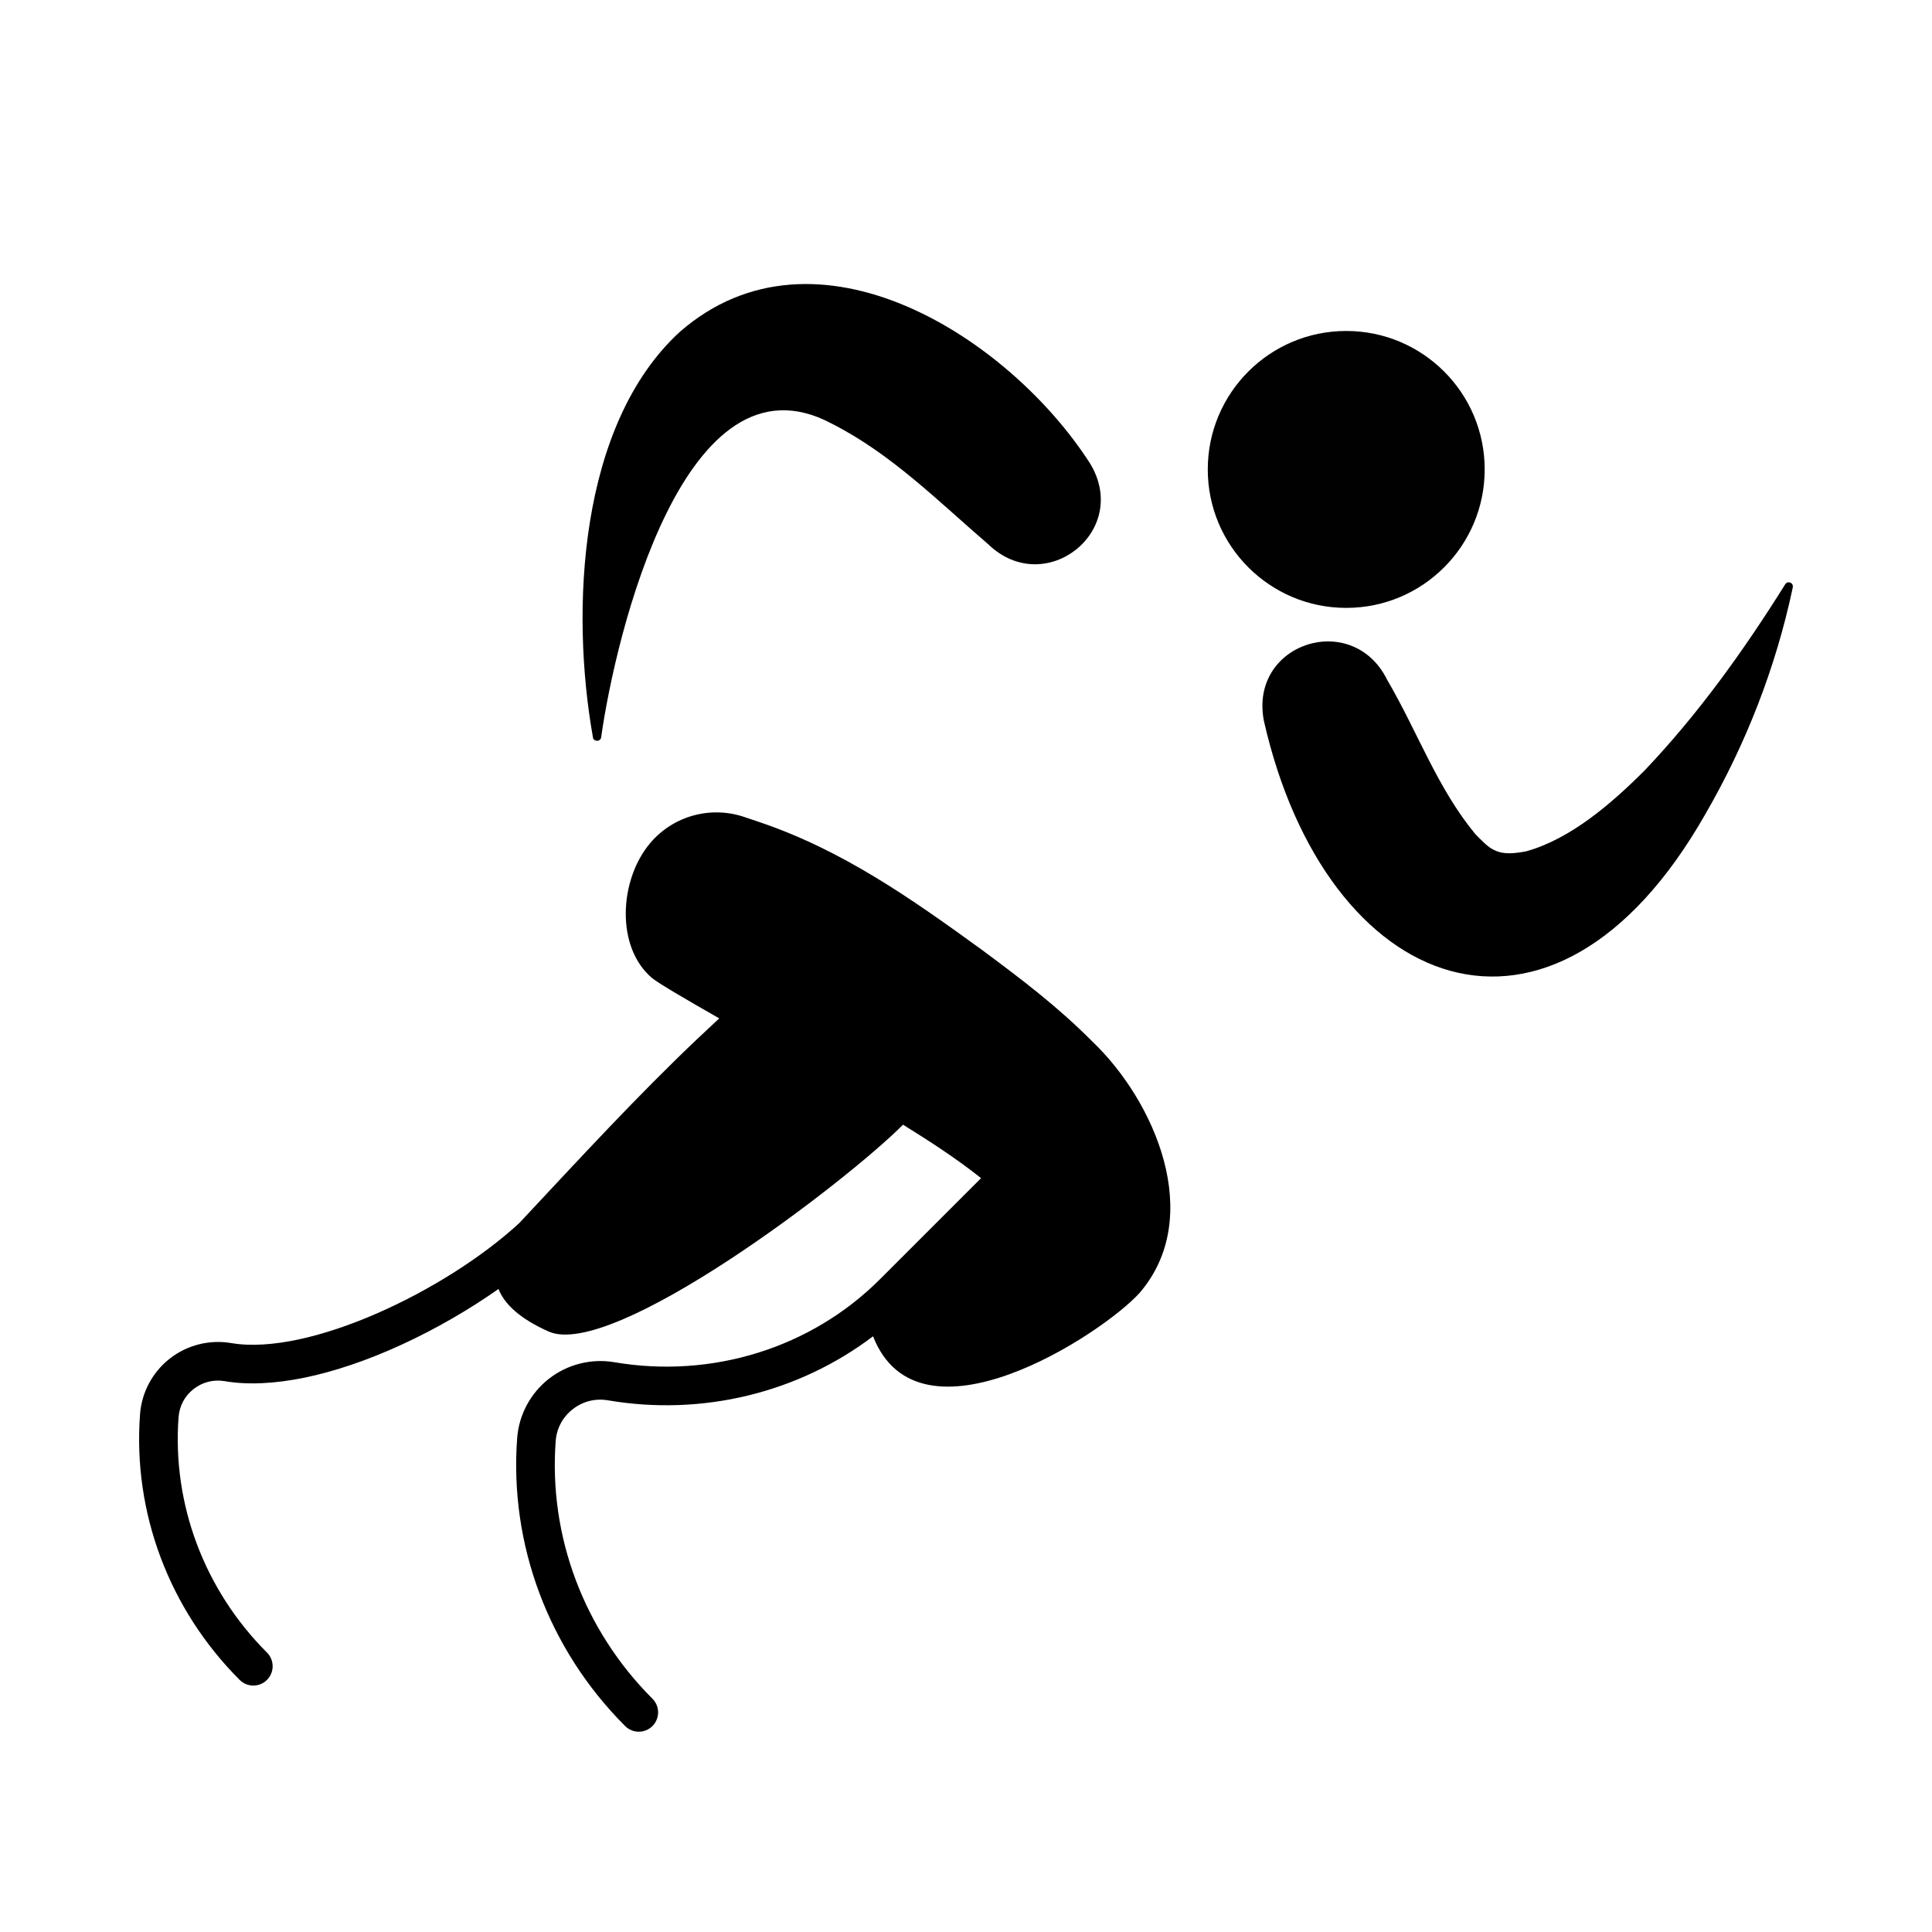
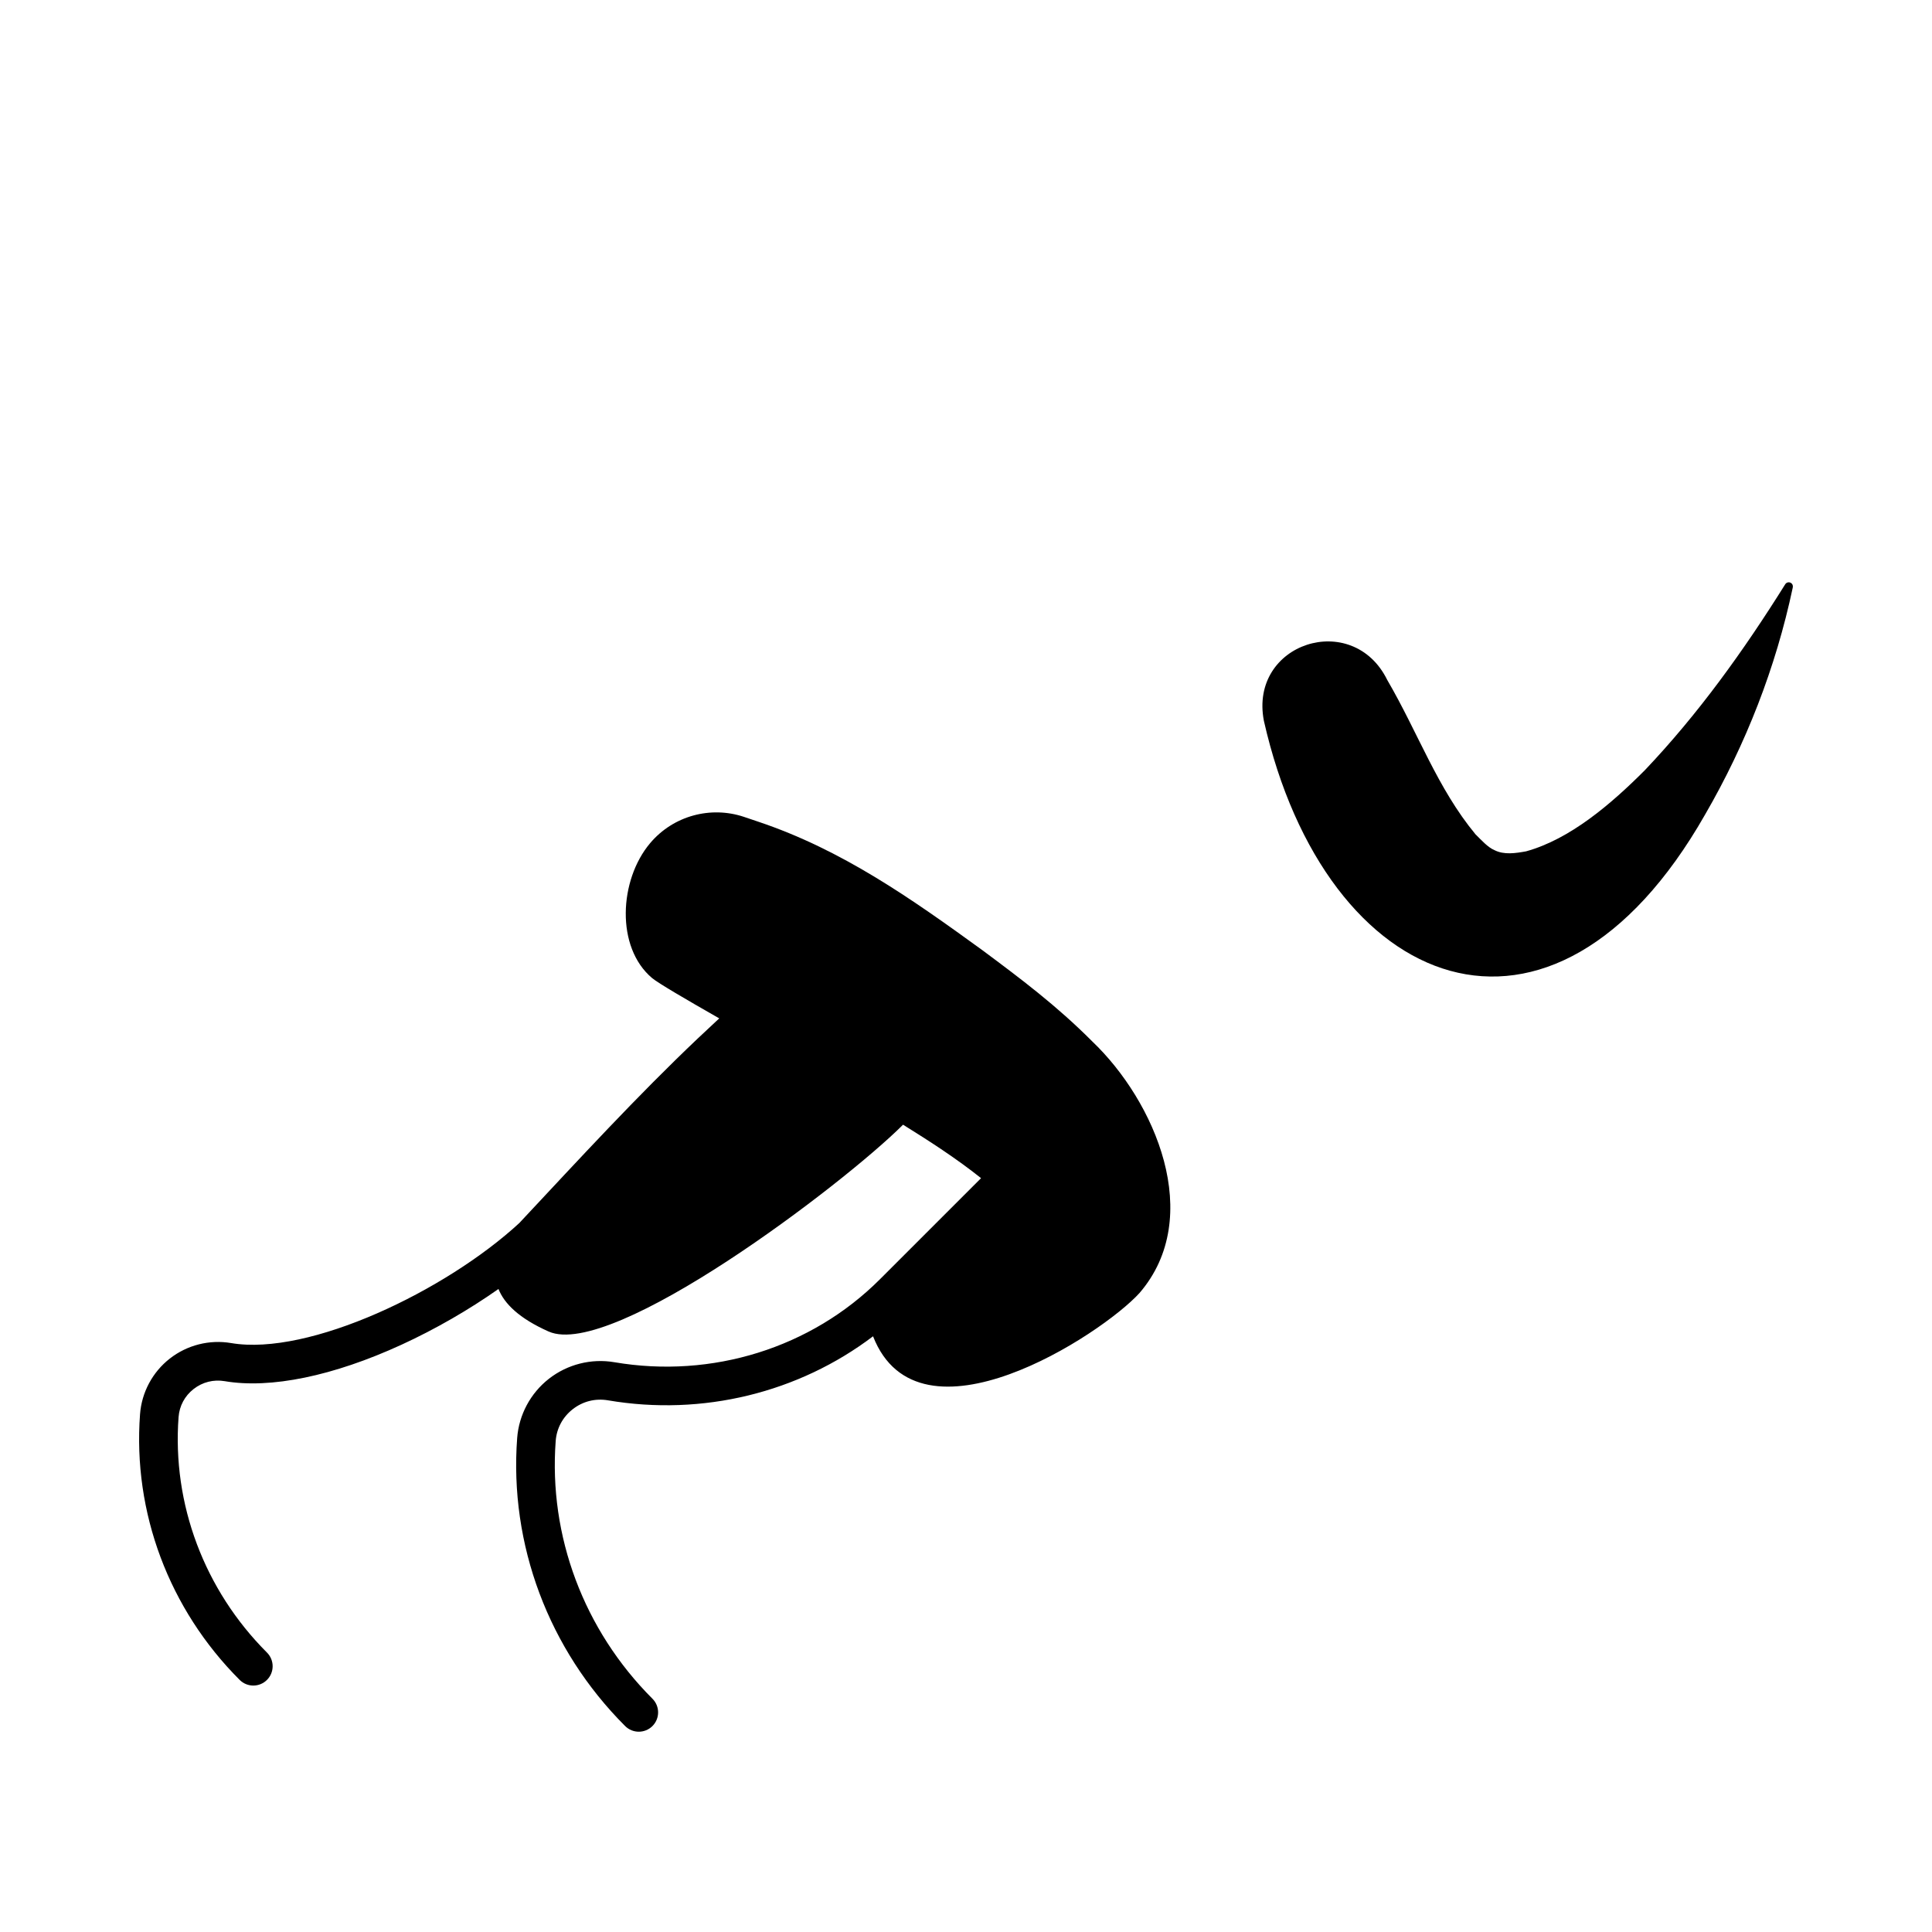
<svg xmlns="http://www.w3.org/2000/svg" id="a" width="300" height="300" viewBox="0 0 300 300">
  <defs>
    <style>.b,.c{stroke-width:0px;}.c{fill:#010101;}</style>
  </defs>
  <path class="b" d="m215.413,105.588c4.789,8.21,7.782,16.809,13.699,23.962.953.933,1.911,2.025,2.929,2.451,1.502.774,3.303.487,4.925.195,6.836-1.888,13.194-7.334,18.426-12.58,8.31-8.742,15.35-18.553,21.816-28.892.188-.302.586-.395.888-.206.269.172.36.489.269.779-2.615,12.327-7.244,24.222-13.601,35.19-23.793,41.781-58.922,27.755-68.51-14.559-2.332-12.089,13.78-17.275,19.159-6.34h0Z" />
-   <path class="b" d="m153.498,84.554c-7.899-6.796-15.123-14.116-24.411-18.807-22.759-12.095-33.511,32.886-35.741,48.75-.114.753-1.26.687-1.289-.085-3.473-19.571-2.247-48.423,13.511-62.886,21.084-18.377,51.071.791,63.684,20.417,6.41,10.508-6.951,21.041-15.755,12.611h0Z" />
-   <circle class="c" cx="209.042" cy="72.893" r="21.5" />
  <path class="b" d="m169.575,161.68c-5.504-5.521-11.053-9.683-17.014-14.122-11.159-8.099-21.849-15.616-34.814-19.964,0,0-2.254-.76-2.254-.76-5.08-1.688-10.899-.235-14.556,4.11-4.79,5.691-5.365,16.144.326,20.935.984.809,5.172,3.259,10.422,6.255-1.106,1.03-2.206,2.064-3.304,3.09-9.517,9.028-18.437,18.748-27.439,28.364-.091.097-.186.2-.284.308-11.428,10.55-32.683,20.708-44.763,18.656-3.365-.575-6.839.305-9.53,2.41-2.684,2.1-4.367,5.247-4.619,8.635-1.139,15.25,4.499,30.288,15.469,41.258.586.586,1.354.879,2.121.879s1.535-.293,2.121-.879c1.172-1.171,1.172-3.07,0-4.242-9.732-9.733-14.736-23.062-13.728-36.569.129-1.732.957-3.279,2.332-4.354,1.385-1.083,3.1-1.514,4.826-1.223,7.118,1.215,16.869-.795,27.452-5.655,5.289-2.429,10.492-5.439,15.064-8.658.9,2.26,3.182,4.558,7.789,6.604,9.896,4.395,45.834-22.915,55.034-32.115,4.18,2.597,8.401,5.332,12.112,8.302l-15.708,15.707c-10.646,10.646-26.054,15.46-41.229,12.874-3.59-.613-7.296.326-10.168,2.571-2.862,2.239-4.658,5.597-4.928,9.211-1.233,16.527,4.877,32.824,16.765,44.712.586.586,1.354.879,2.121.879s1.535-.293,2.121-.879c1.172-1.171,1.172-3.07,0-4.242-10.65-10.652-16.127-25.239-15.024-40.022.146-1.963,1.085-3.714,2.643-4.932,1.565-1.226,3.501-1.714,5.463-1.384,14.71,2.508,29.633-1.191,41.172-9.941,7.128,18.215,35.502-.239,41.382-6.726,10.173-11.837,2.387-29.806-7.373-39.091Z" />
</svg>